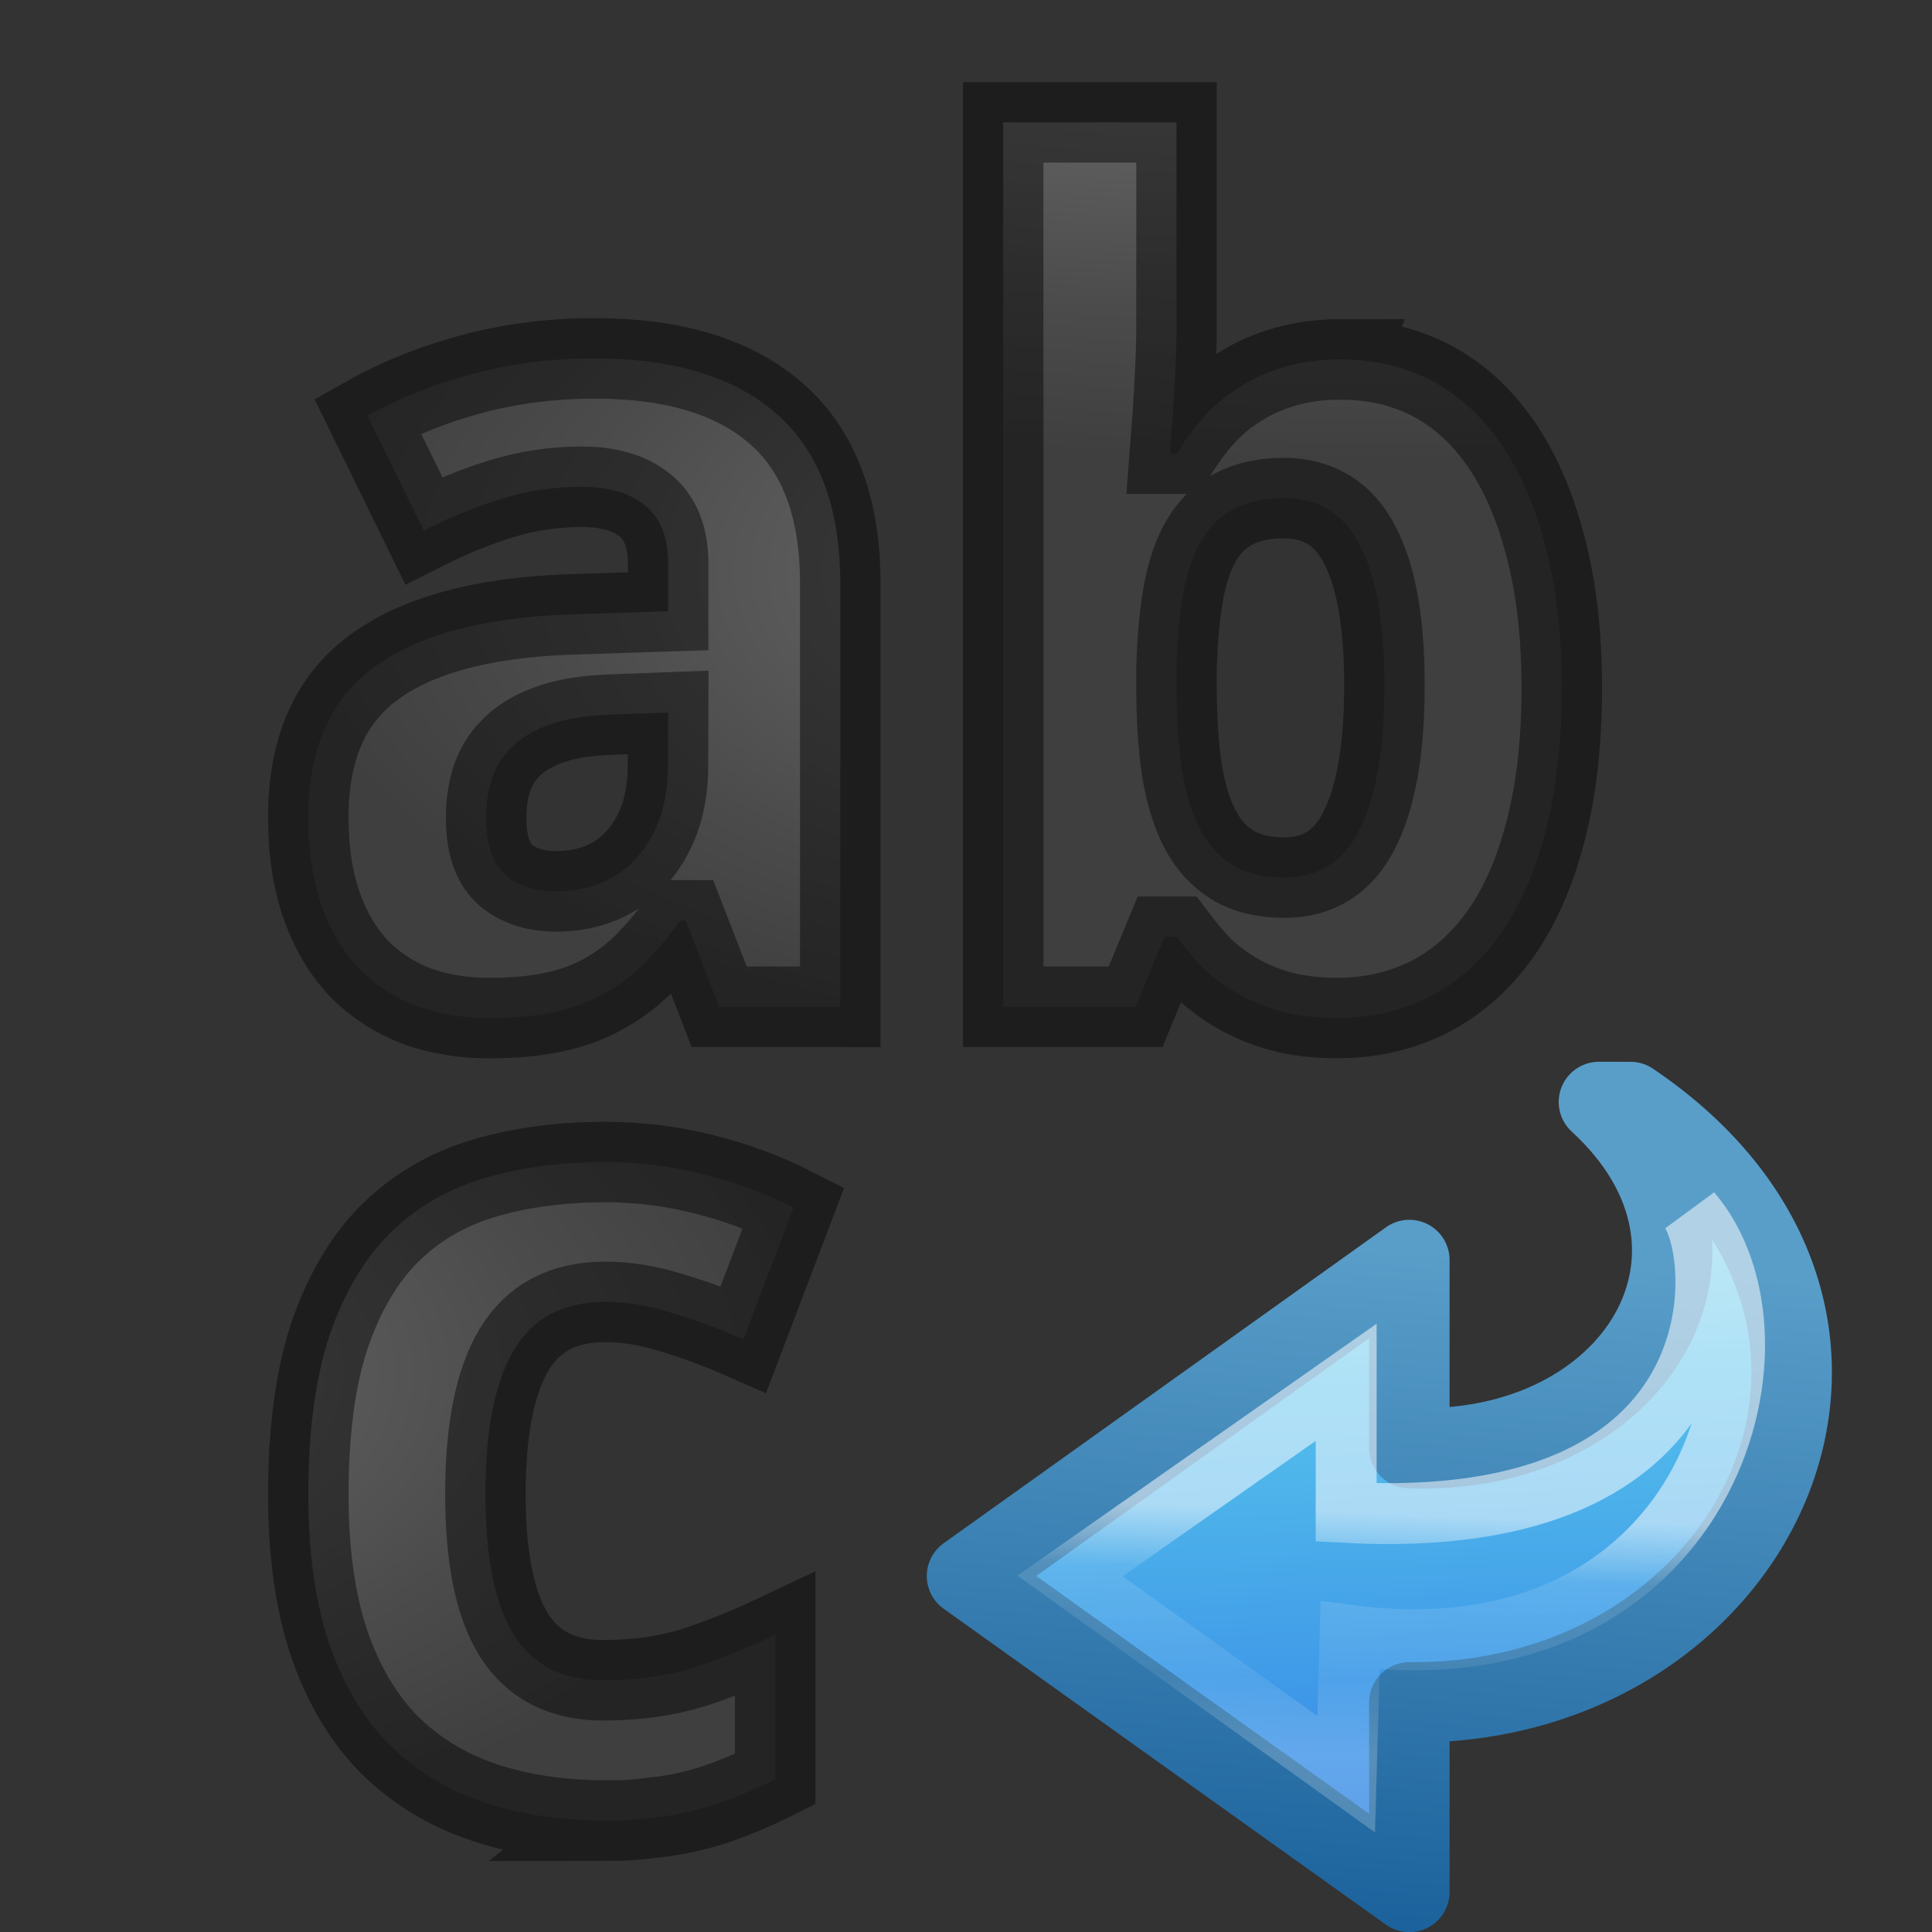
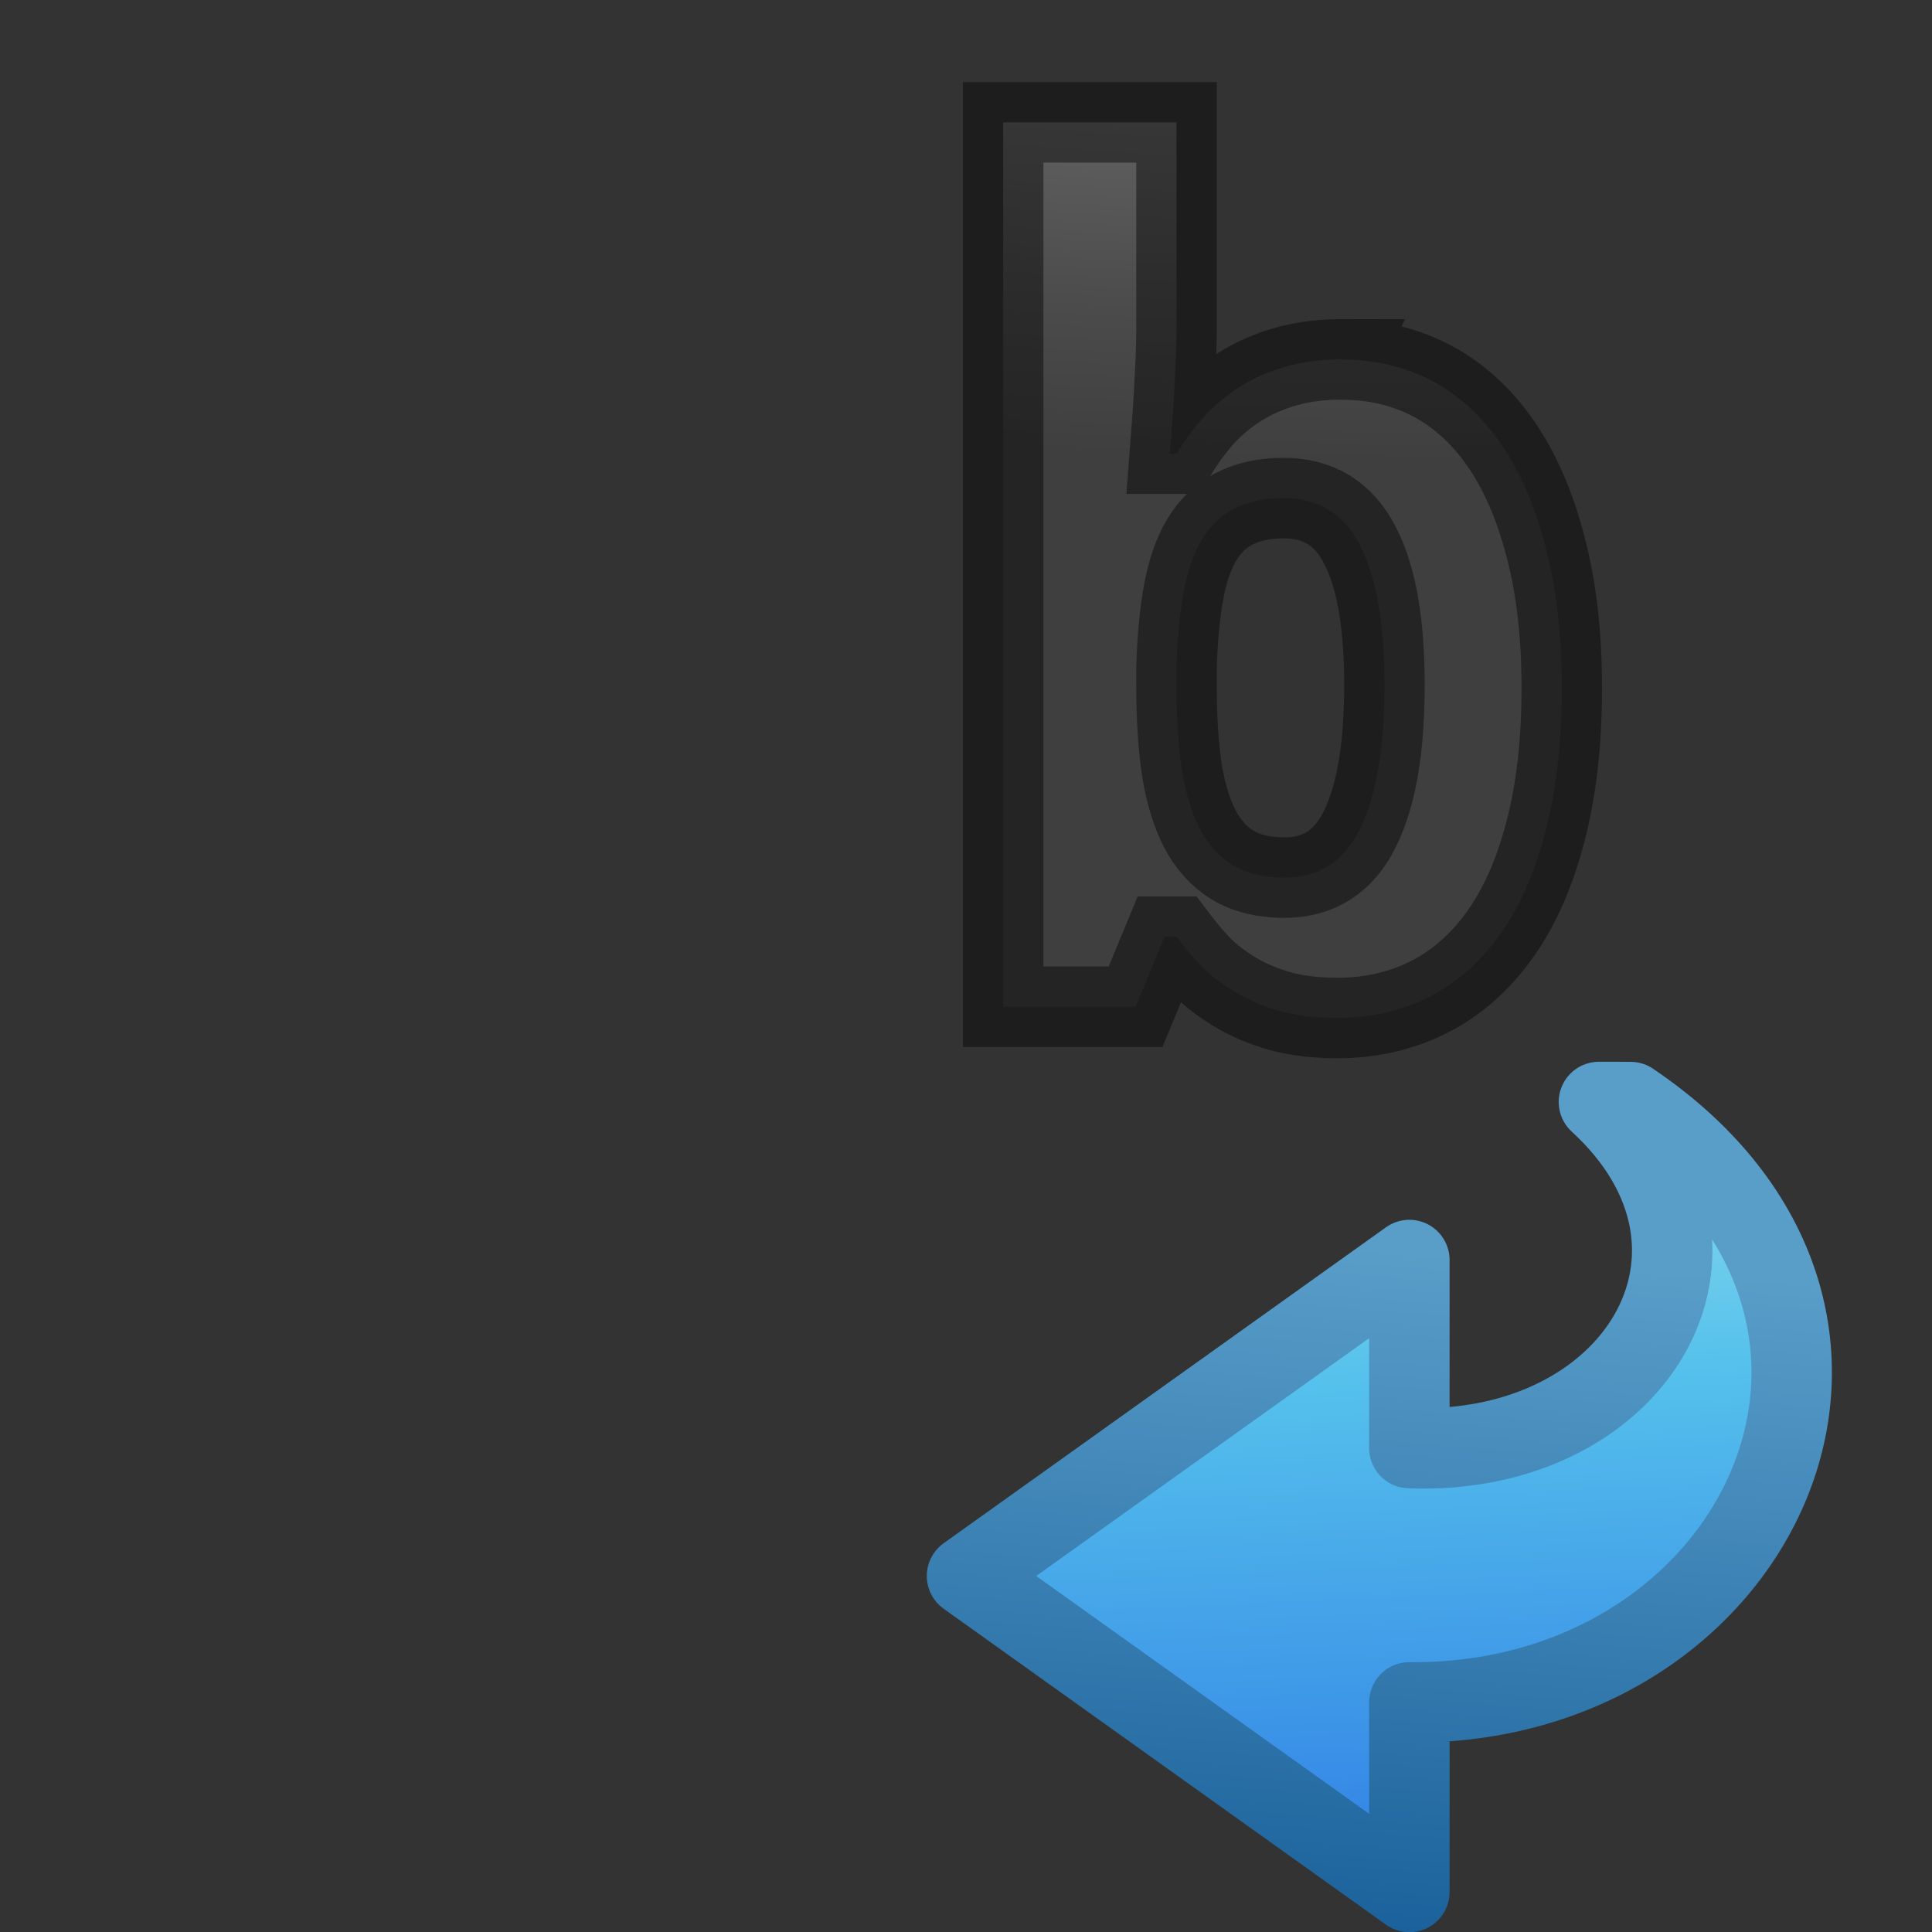
<svg xmlns="http://www.w3.org/2000/svg" xmlns:xlink="http://www.w3.org/1999/xlink" height="24" viewBox="0 0 24 24" width="24">
  <rect x="0" y="0" width="24" height="24" fill="#333333" stroke="none" />
  <linearGradient id="a" gradientTransform="matrix(.392 0 0 .366 6.996 3.854)" gradientUnits="userSpaceOnUse" x1="21.256" x2="19.276" y1="37.881" y2="-3.994">
    <stop offset="0" stop-color="#90dbec" />
    <stop offset=".262" stop-color="#55c1ec" />
    <stop offset=".705" stop-color="#3689e6" />
    <stop offset="1" stop-color="#2b63a0" />
  </linearGradient>
  <linearGradient id="b" gradientTransform="matrix(.392 0 0 .366 6.996 3.854)" gradientUnits="userSpaceOnUse" x1="34.513" x2="32.037" y1="2.159" y2="32.864">
    <stop offset="0" stop-color="#185f9a" />
    <stop offset="1" stop-color="#599ec9" />
  </linearGradient>
  <linearGradient id="c" gradientTransform="matrix(0 -.428 .46 0 7.695 23.635)" gradientUnits="userSpaceOnUse" x1="28.31" x2="37.271" y1="21.331" y2="21.695">
    <stop offset="0" stop-color="#fff" />
    <stop offset=".258" stop-color="#fff" stop-opacity=".235" />
    <stop offset=".697" stop-color="#fff" stop-opacity=".157" />
    <stop offset="1" stop-color="#fff" stop-opacity=".392" />
  </linearGradient>
  <radialGradient id="d" cx="12.165" cy="8.085" gradientTransform="matrix(1 0 0 .512 3 2.943)" gradientUnits="userSpaceOnUse" r="11.835" xlink:href="#f" />
  <radialGradient id="e" cx="12.165" cy="8.085" gradientTransform="matrix(1 0 0 .512 -13.515 12.911)" gradientUnits="userSpaceOnUse" r="11.835" xlink:href="#f" />
  <linearGradient id="f">
    <stop offset="0" stop-color="#737373" />
    <stop offset=".262" stop-color="#636363" />
    <stop offset=".705" stop-color="#4b4b4b" />
    <stop offset="1" stop-color="#3f3f3f" />
  </linearGradient>
  <radialGradient id="g" cx="11.662" cy="-6.515" gradientTransform="matrix(-2.062 -.085 .021 -.512 38.85 -2.736)" gradientUnits="userSpaceOnUse" r="11.835" xlink:href="#f" />
  <g stroke="#000" stroke-opacity=".431">
-     <path d="m8.934 12.506-.417-1.073h-.063q-.233.317-.466.55-.233.226-.508.374-.275.15-.62.22-.34.07-.792.07-.48 0-.89-.148-.41-.157-.712-.46-.297-.31-.466-.777-.17-.473-.17-1.115 0-1.256.805-1.85.805-.6 2.407-.663l1.258-.041v-.593q0-.487-.284-.72-.282-.233-.79-.233-.51 0-.996.148-.48.148-.967.395l-.698-1.425q.593-.332 1.313-.523.72-.19 1.51-.19 1.475 0 2.26.69.79.693.79 2.105v5.26zm-.634-3.656-.714.027q-.43.015-.727.113-.298.1-.48.27-.178.16-.262.394-.078.226-.078.508 0 .494.24.706.24.205.628.205.297 0 .55-.1.255-.105.438-.303.19-.204.297-.494.106-.296.106-.677z" fill="url(#d)" />
    <path d="m16.67 4.466q.606 0 1.108.26.5.262.86.777.36.516.558 1.278.205.763.205 1.766 0 1.016-.204 1.786-.197.762-.564 1.277-.367.514-.883.776-.516.26-1.137.26-.395 0-.706-.084-.303-.085-.543-.226-.24-.14-.424-.317-.176-.185-.325-.383h-.148l-.36.87h-1.645v-10.986h2.153v2.556q0 .233-.014.508-.013.268-.027.5l-.042.552h.085q.15-.247.34-.46.19-.21.437-.366.254-.163.572-.254.317-.092.705-.092zm-.728 1.722q-.36 0-.614.134-.247.127-.402.388-.155.262-.226.664-.07.395-.085.925v.232q0 .57.064 1.016.07.445.225.748.155.297.41.452.26.155.642.155.642 0 .938-.607.304-.614.304-1.78 0-1.163-.305-1.742-.296-.586-.953-.586z" fill="url(#g)" />
-     <path d="m7.522 22.615q-.847 0-1.532-.233-.678-.233-1.165-.72-.48-.494-.74-1.257-.255-.77-.255-1.835 0-1.18.26-1.97.27-.797.75-1.277.486-.48 1.164-.684.684-.204 1.517-.204.607 0 1.207.148.6.148 1.13.417l-.623 1.638q-.466-.205-.896-.332-.43-.134-.82-.134-.783 0-1.136.6-.353.593-.353 1.786 0 1.186.353 1.75.353.565 1.108.565.615 0 1.116-.155.5-.162 1.023-.41v1.793q-.26.13-.508.227-.248.1-.502.163-.247.063-.522.09-.27.037-.58.037z" fill="url(#e)" />
  </g>
  <g stroke-miterlimit="7" stroke-width=".964" transform="matrix(-.785 0 0 -.785 30.46 27.82)">
    <path d="m13 18c-4.98-3.367-2.051-9.551 3.5-9.5v-3l7 5-7 5v-2.976c-3.58-.139-5.56 3.127-3 5.477z" style="display:block;stroke-linejoin:round;stroke-width:1.273;stroke-miterlimit:7;fill:url(#a);stroke:url(#b)" />
-     <path d="m12.043 16.259c-1.757-2.059-.225-7.435 5.395-6.699l.062-2.197 4.369 3.138-4.369 3.064v-2.06c-6.167-.329-5.981 3.922-5.457 4.754z" display="block" fill="none" opacity=".53" stroke="url(#c)" />
  </g>
</svg>